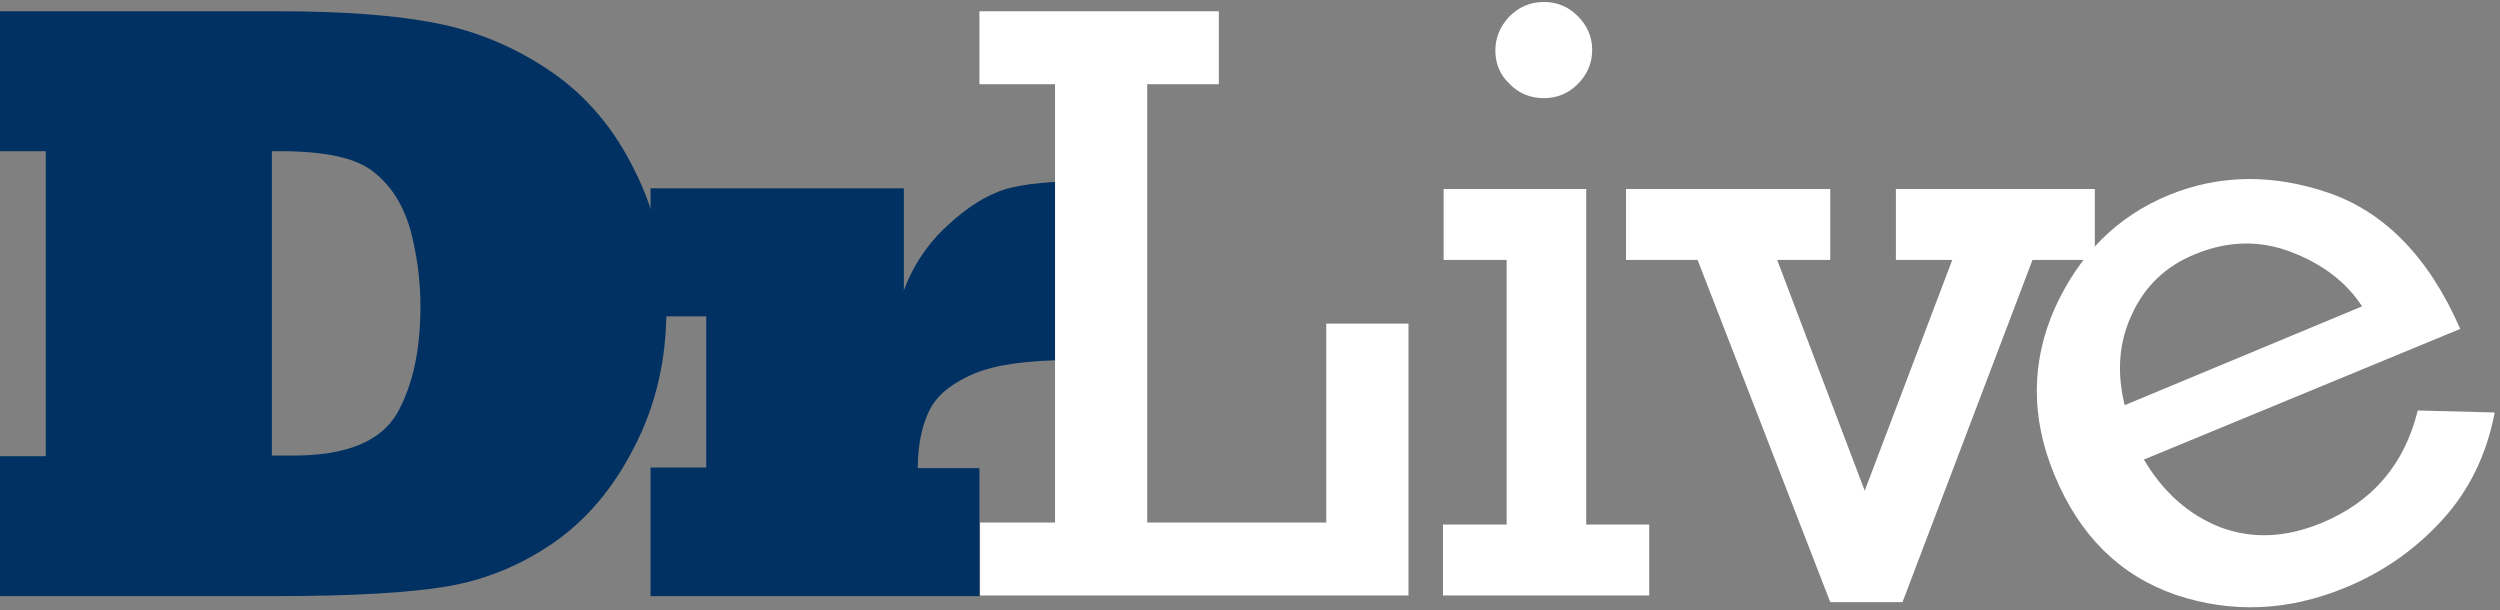
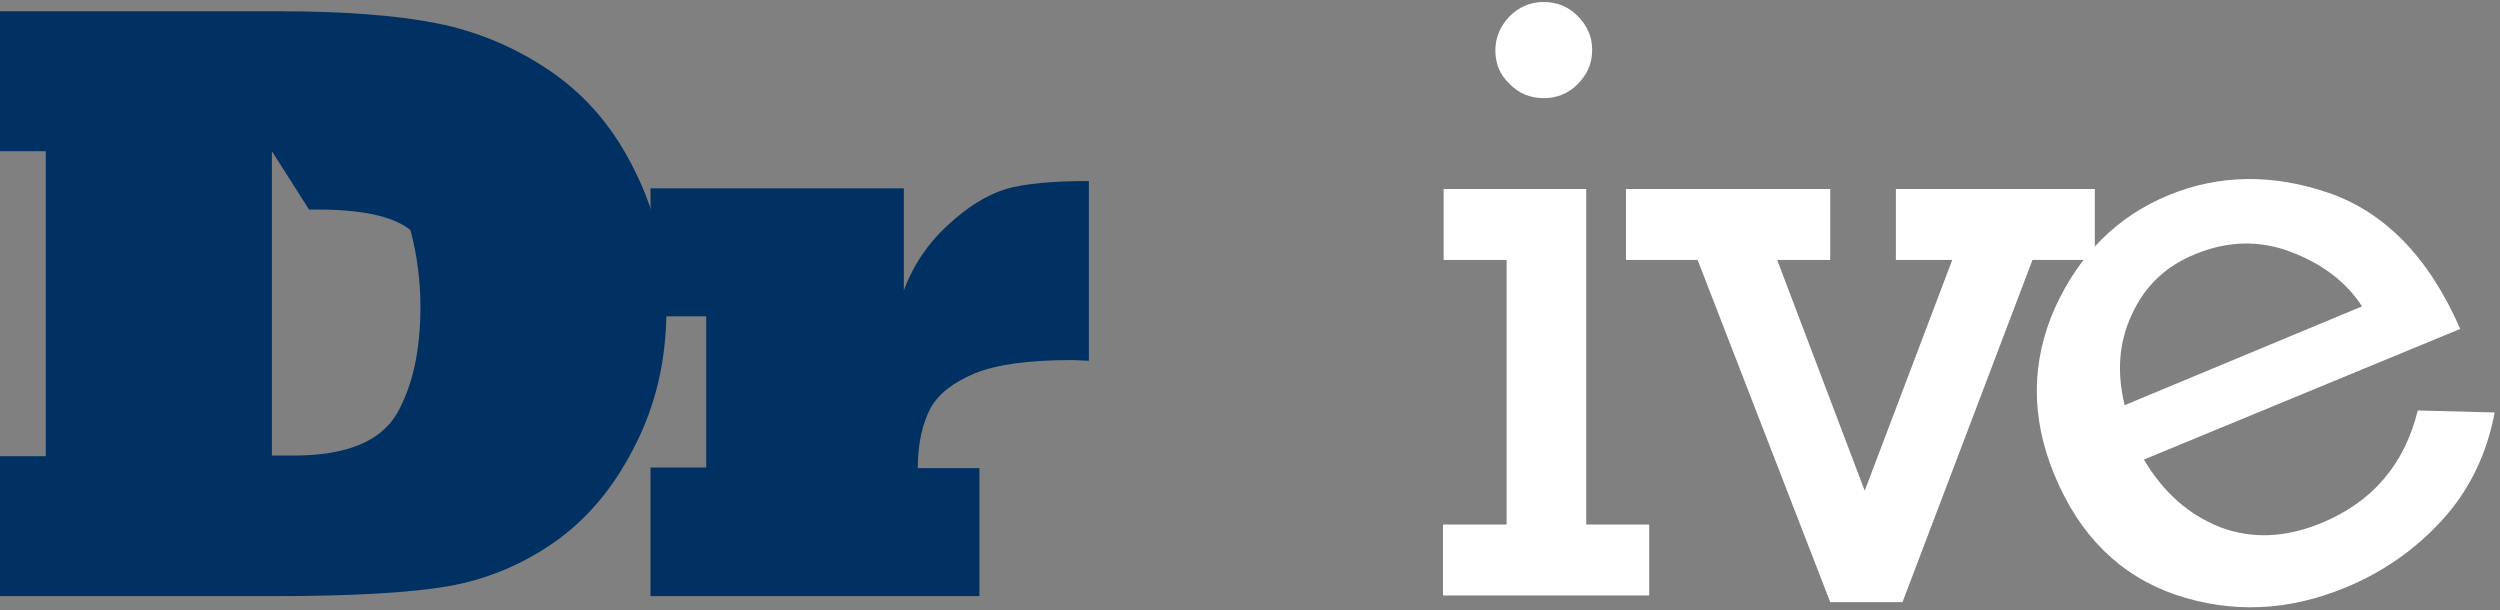
<svg xmlns="http://www.w3.org/2000/svg" width="100%" height="100%" viewBox="0 0 377 92" version="1.1" xml:space="preserve" style="fill-rule:evenodd;clip-rule:evenodd;stroke-linejoin:round;stroke-miterlimit:2;">
  <rect x="0" y="0" width="377" height="92" fill="#808080" stroke="none" />
-   <path d="M41,89.9l-41,0l0,-21.1l6.9,0l0,-46l-6.9,-0l0,-21.1l42.2,-0c9.6,-0 17.5,0.6 23.6,1.8c6.1,1.2 11.9,3.6 17.3,7.3c5.4,3.7 9.6,8.7 12.7,15.1c1.5,3 2.7,6.3 3.5,9.8c0.8,3.5 1.2,7.1 1.2,10.9c0,7.6 -1.6,14.6 -4.9,20.9c-3.2,6.3 -7.3,11 -12.2,14.4c-4.8,3.3 -10.1,5.5 -15.8,6.5c-5.8,1 -14.6,1.5 -26.6,1.5Zm-0,-67.1l-0,45.9l3.2,-0c8,-0 13.2,-2.1 15.7,-6.4c2.4,-4.3 3.5,-9.6 3.5,-16.1c-0,-3.9 -0.5,-7.7 -1.5,-11.5c-1.1,-3.8 -2.9,-6.7 -5.6,-8.8c-2.6,-2.1 -7.3,-3.1 -14.1,-3.1l-1.2,-0Z" style="fill:#003162;fill-rule:nonzero;" />
+   <path d="M41,89.9l-41,0l0,-21.1l6.9,0l0,-46l-6.9,-0l0,-21.1l42.2,-0c9.6,-0 17.5,0.6 23.6,1.8c6.1,1.2 11.9,3.6 17.3,7.3c5.4,3.7 9.6,8.7 12.7,15.1c1.5,3 2.7,6.3 3.5,9.8c0.8,3.5 1.2,7.1 1.2,10.9c0,7.6 -1.6,14.6 -4.9,20.9c-3.2,6.3 -7.3,11 -12.2,14.4c-4.8,3.3 -10.1,5.5 -15.8,6.5c-5.8,1 -14.6,1.5 -26.6,1.5Zm-0,-67.1l-0,45.9l3.2,-0c8,-0 13.2,-2.1 15.7,-6.4c2.4,-4.3 3.5,-9.6 3.5,-16.1c-0,-3.9 -0.5,-7.7 -1.5,-11.5c-2.6,-2.1 -7.3,-3.1 -14.1,-3.1l-1.2,-0Z" style="fill:#003162;fill-rule:nonzero;" />
  <path d="M147.7,89.9l-49.6,0l-0,-19.4l8.4,0l-0,-22.8l-8.4,-0l-0,-19.3l38.2,-0l0,15.4c1.4,-3.8 3.7,-7.2 6.7,-9.9c2.9,-2.7 5.8,-4.5 8.7,-5.4c2.8,-0.8 7,-1.2 12.5,-1.2l0,27.1c-0.7,-0 -1.6,-0.1 -2.7,-0.1c-6.5,-0 -11.3,0.7 -14.5,2c-3.3,1.4 -5.5,3.1 -6.7,5.3c-1.2,2.3 -1.9,5.3 -1.9,9l9.3,0l0,19.3Z" style="fill:#003162;fill-rule:nonzero;" />
  <g>
    <g>
-       <path d="M159.1,78.8l0,-66.1l-11.4,-0l0,-11l36.1,-0l0,11l-10.8,-0l0,66.1l27,0l0,-30l12.4,-0l0,41l-64.6,0l0,-11l11.3,0Z" style="fill:#fff;fill-rule:nonzero;" />
      <path d="M227.2,79.1l-0,-39.9l-9.5,-0l-0,-10.7l21.5,-0l-0,50.6l9.5,0l-0,10.7l-31.1,0l-0,-10.7l9.6,0Zm-1.7,-71.5c-0,-1.9 0.7,-3.6 2.1,-5.1c1.4,-1.4 3.1,-2.2 5.2,-2.2c2,-0 3.7,0.7 5.1,2.1c1.4,1.4 2.2,3.1 2.2,5.1c-0,2 -0.7,3.7 -2.2,5.2c-1.4,1.4 -3.1,2.1 -5.1,2.1c-2,-0 -3.8,-0.7 -5.2,-2.2c-1.4,-1.3 -2.1,-3 -2.1,-5Z" style="fill:#fff;fill-rule:nonzero;" />
      <path d="M276,90.8l-20,-51.6l-10.8,0l0,-10.7l30.8,0l0,10.7l-8,0l13.2,34.8l13.2,-34.8l-8.5,0l0,-10.7l30,0l0,10.7l-9.4,0l-19.6,51.6l-10.9,0Z" style="fill:#fff;fill-rule:nonzero;" />
      <path d="M371,49.6l-47.7,19.7c2.9,4.9 6.7,8.3 11.5,10.2c4.8,1.8 9.8,1.6 15.2,-0.6c7.8,-3.2 12.6,-8.9 14.6,-17l11.6,0.3c-1.2,6.3 -3.8,11.7 -7.9,16.2c-4.1,4.5 -9,7.9 -14.6,10.2c-8.7,3.6 -17.2,3.9 -25.6,1.1c-8.4,-2.9 -14.5,-8.9 -18.3,-18.1c-3.6,-8.7 -3.5,-17.1 0.1,-25.2c3.7,-8.1 9.4,-13.8 17.2,-17c7.6,-3.1 15.7,-3.2 24.1,-0.3c8.4,2.9 15.1,9.7 19.8,20.5Zm-14.8,-3.4c-2.4,-3.7 -6,-6.4 -10.7,-8.2c-4.7,-1.8 -9.5,-1.7 -14.4,0.3c-4.5,1.8 -7.7,4.9 -9.6,9.1c-2,4.2 -2.3,8.8 -1.1,13.7l35.8,-14.9Z" style="fill:#fff;fill-rule:nonzero;" />
    </g>
  </g>
</svg>